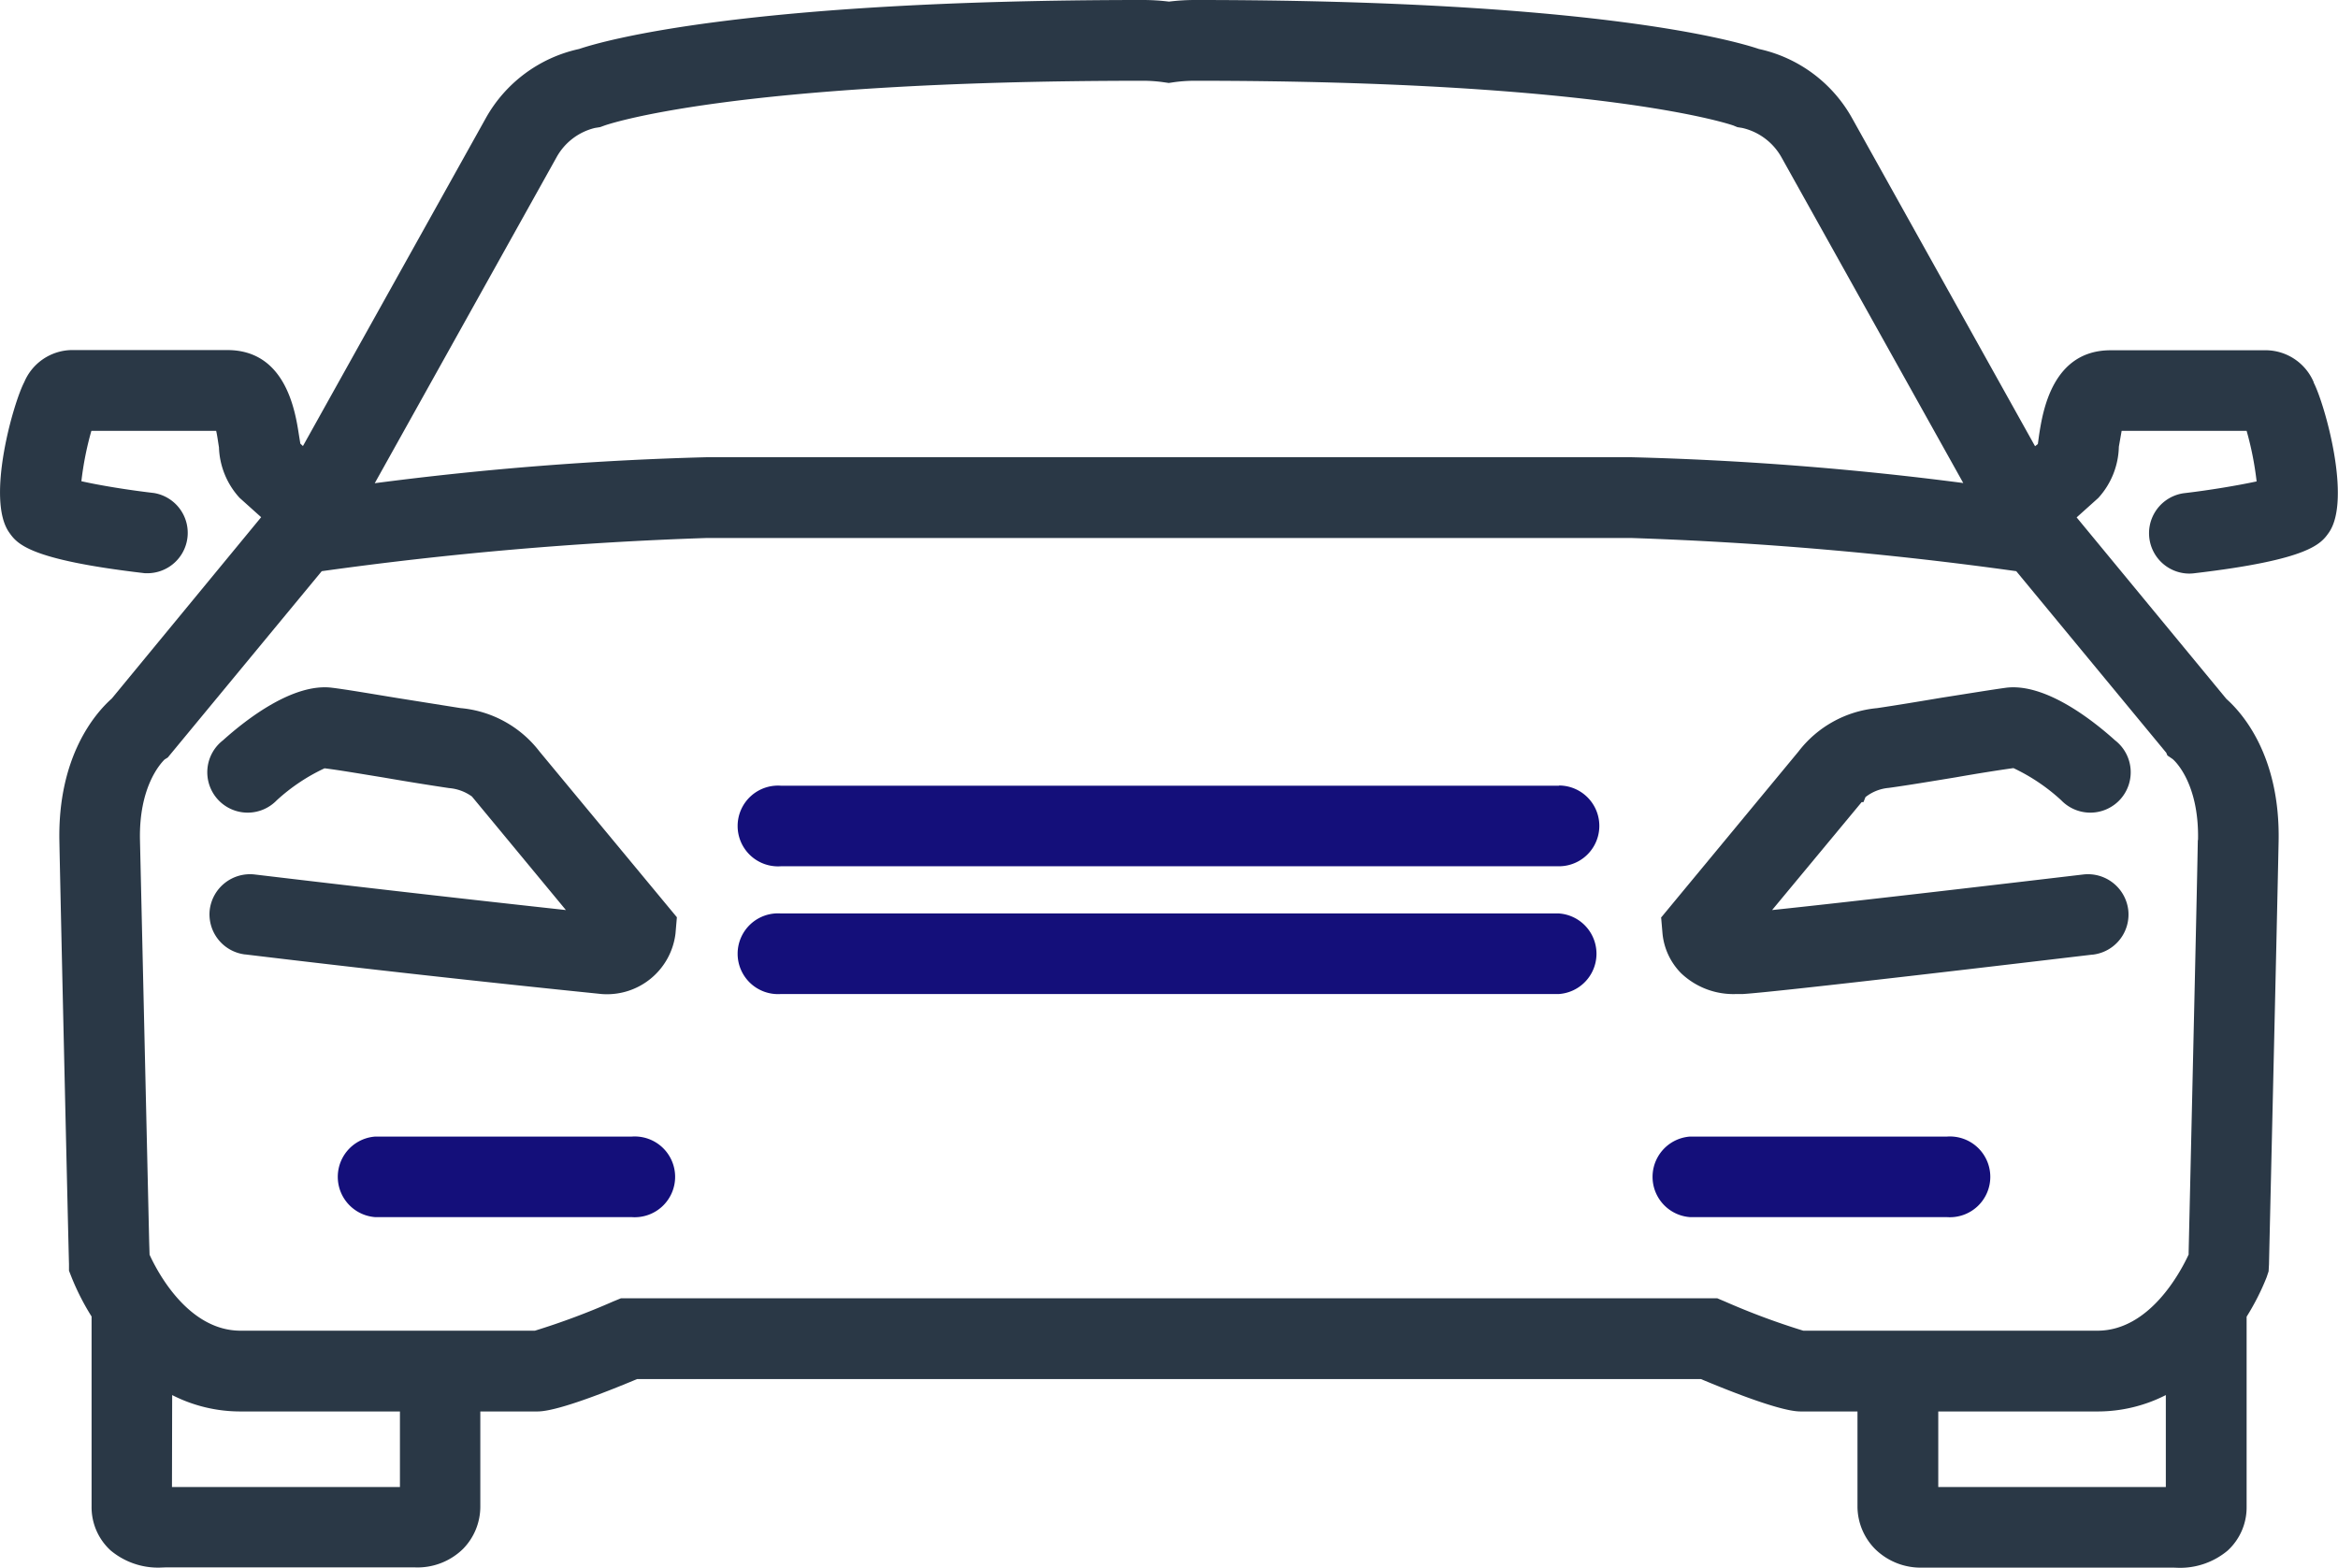
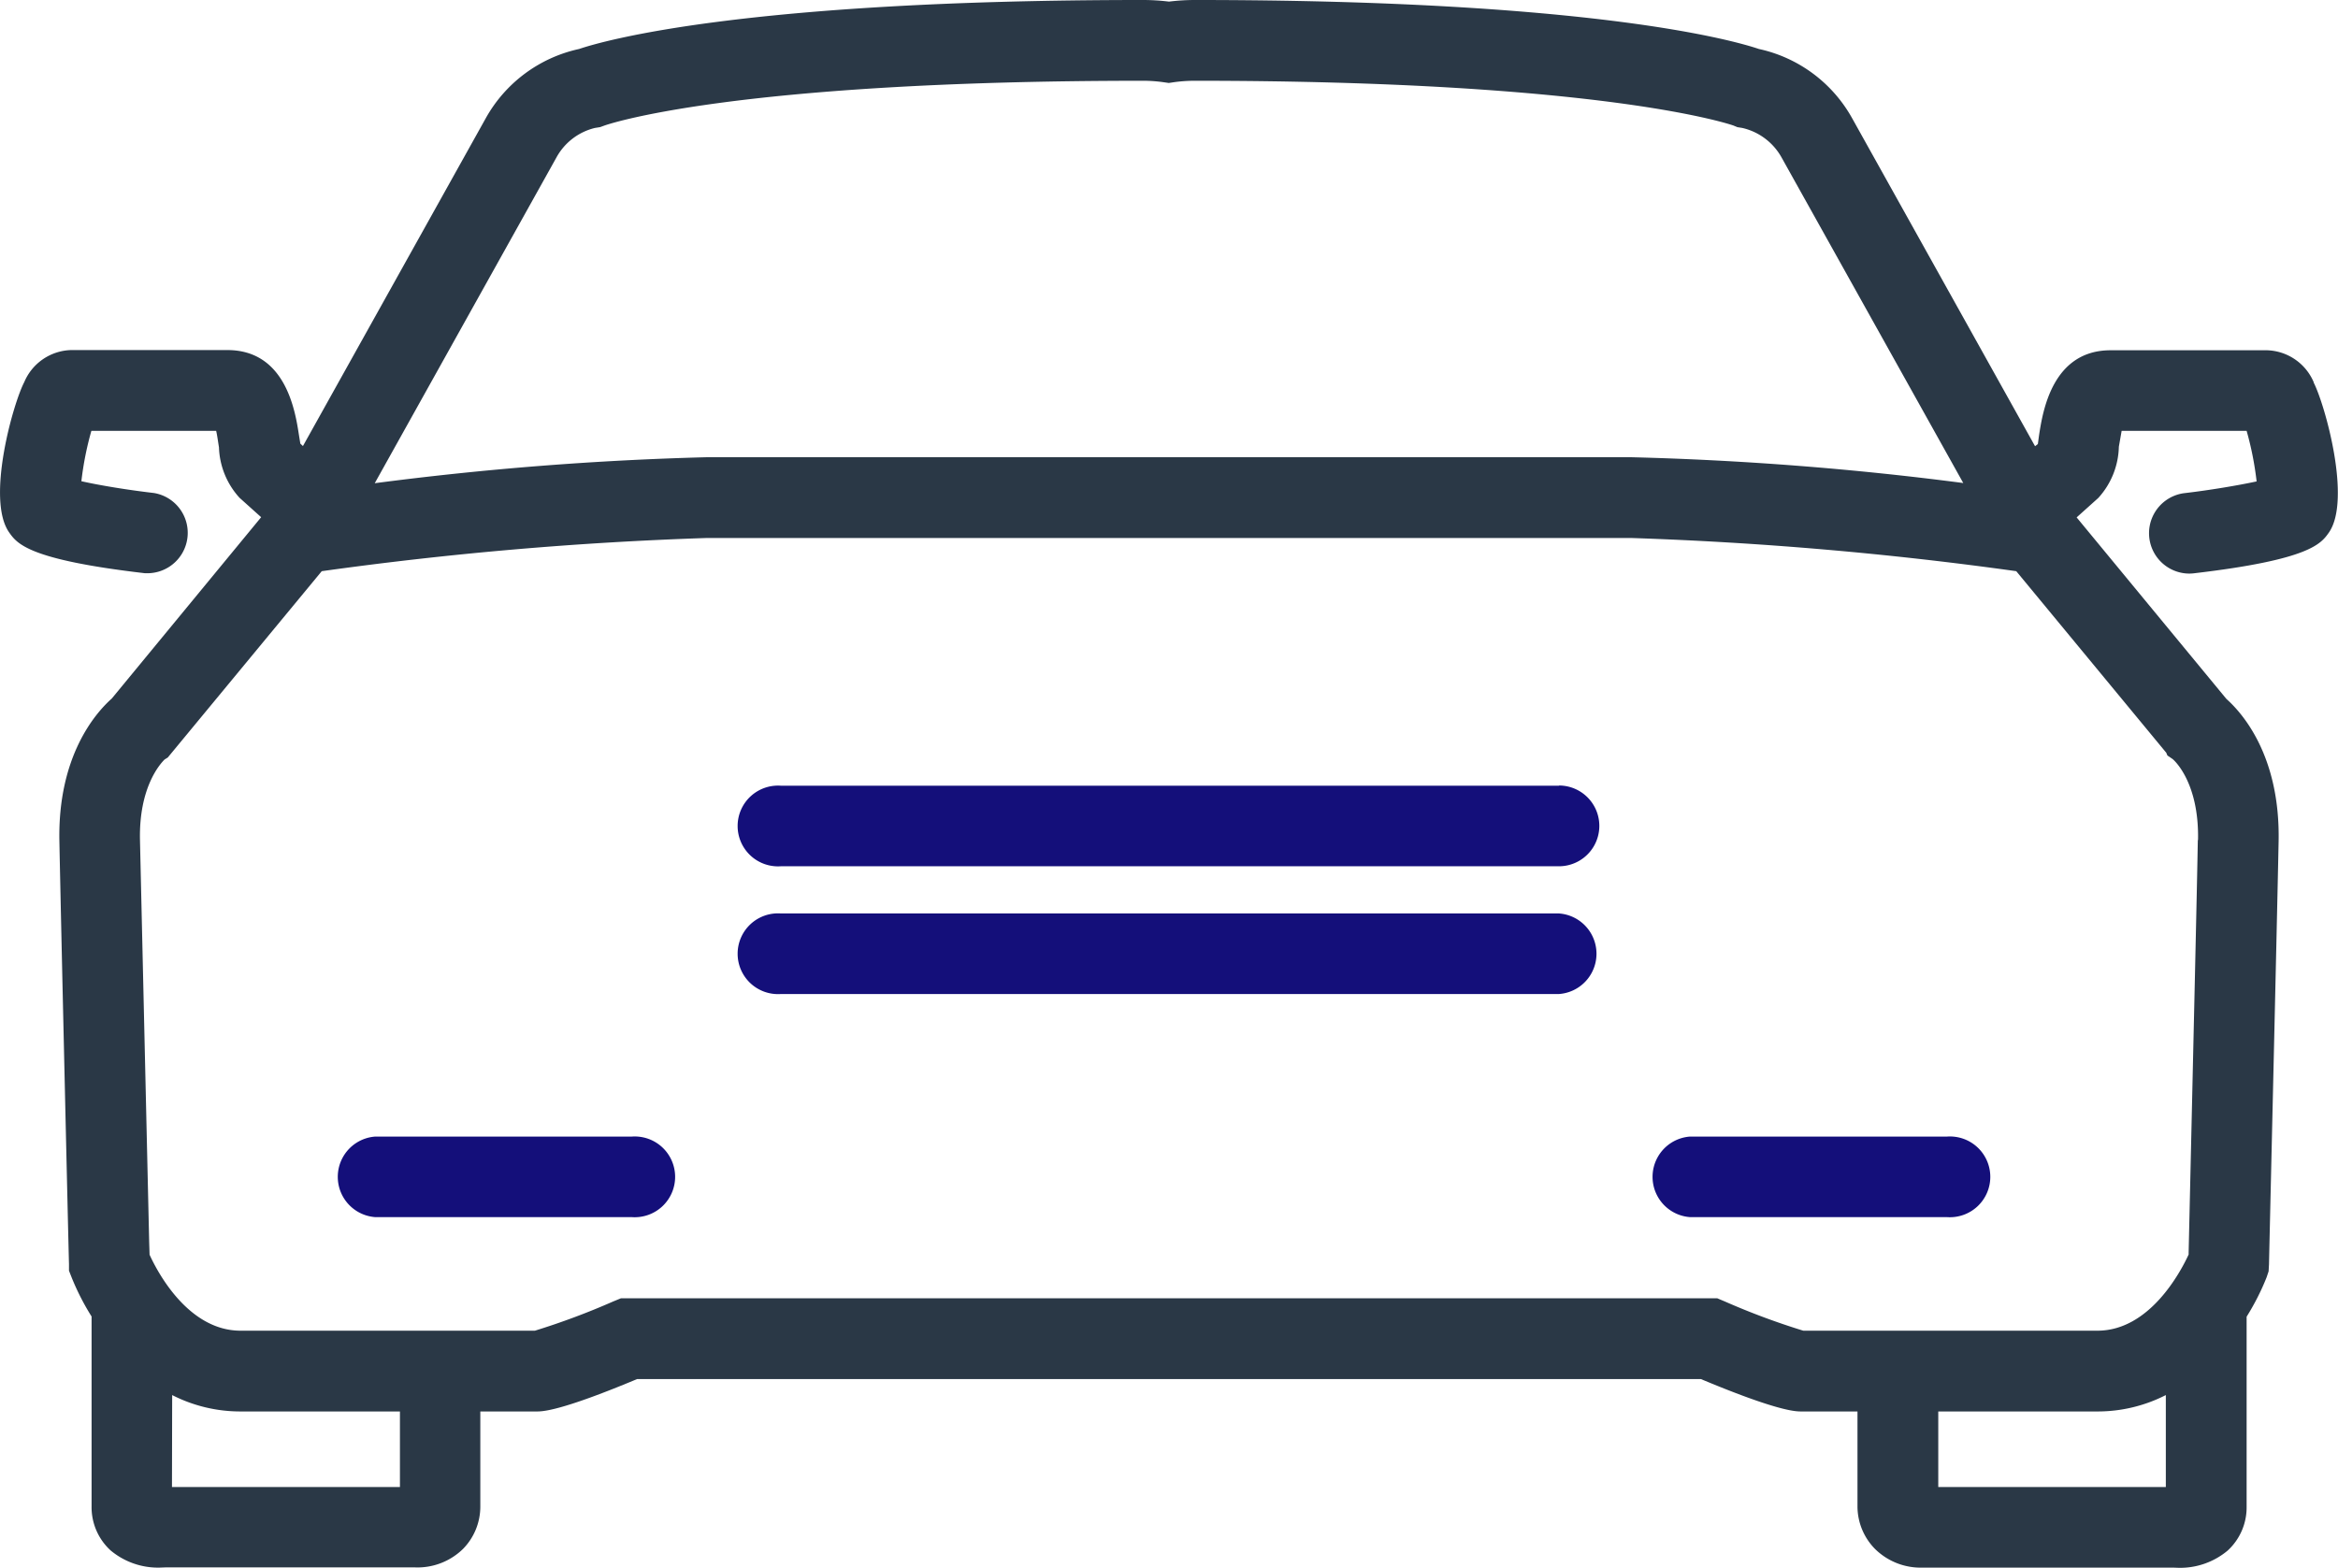
<svg xmlns="http://www.w3.org/2000/svg" viewBox="0 0 116.92 78.42">
-   <path fill="#2a3846" d="m23.04 35.42-3.2-.51c-1.23-.2-2.5-.42-3.24-.51-1.92-.24-4.24 1.54-5.45 2.63a2.02 2.02 0 1 0 2.69 3 9.42 9.42 0 0 1 2.39-1.6c.67.08 1.78.27 2.95.46 1.15.2 2.34.39 3.28.53a2.26 2.26 0 0 1 1.14.42l4.7 5.68a1578.6 1578.6 0 0 1-15.57-1.78 2.03 2.03 0 0 0-2.24 1.76 2.02 2.02 0 0 0 1.76 2.24h.02a972.77 972.77 0 0 0 17.81 1.98 3.45 3.45 0 0 0 3.7-3.02l.07-.82-6.87-8.29a5.6 5.6 0 0 0-3.93-2.17" data-name="Path 169" />
  <path fill="#2a3846" d="M115.71 19.13a2.62 2.62 0 0 0-2.34-1.61h-7.82c-2.93 0-3.4 3.09-3.58 4.25l-.06.44-.14.11-9.15-16.41a7.05 7.05 0 0 0-4.66-3.46C86.75 2.04 79.69 0 59.76 0a10.48 10.48 0 0 0-1.3.08 10.68 10.68 0 0 0-1.3-.08c-19.93 0-26.99 2.04-28.2 2.45A7.06 7.06 0 0 0 24.3 5.9l-9.15 16.41-.13-.12-.07-.43c-.18-1.17-.65-4.25-3.58-4.25H3.55a2.62 2.62 0 0 0-2.34 1.61c-.55 1.05-1.91 5.84-.76 7.5.4.57.95 1.37 6.78 2.05a2.13 2.13 0 0 0 .24 0 2.02 2.02 0 0 0 .23-4.01c-1.29-.15-2.7-.38-3.63-.59a15.77 15.77 0 0 1 .5-2.52h6.24c.06.26.1.59.14.82a3.93 3.93 0 0 0 1.03 2.53l1.08.97-7.47 9.07c-.82.73-2.71 2.89-2.62 7.15.08 4.06.47 20.96.48 21.13v.34l.13.33a12.3 12.3 0 0 0 1 1.96v9.5a2.93 2.93 0 0 0 .95 2.2 3.7 3.7 0 0 0 2.46.86l.27-.01h12.5a3.25 3.25 0 0 0 2.4-.93 3.02 3.02 0 0 0 .86-2.1V70.6h2.82c.28 0 1.15 0 5.02-1.62h53.2c3.87 1.62 4.74 1.62 5.02 1.62h2.81v4.78a3.04 3.04 0 0 0 .88 2.1 3.25 3.25 0 0 0 2.39.93h12.5l.28.01a3.7 3.7 0 0 0 2.46-.86 2.93 2.93 0 0 0 .95-2.2v-9.5a12.27 12.27 0 0 0 1-1.97l.1-.3.02-.36c0-.17.4-17.07.48-21.13.09-4.27-1.8-6.42-2.61-7.14l-7.49-9.08 1.08-.97a3.93 3.93 0 0 0 1.03-2.54v-.02l.14-.8h6.25a15.82 15.82 0 0 1 .5 2.53c-.93.2-2.35.44-3.64.59a2.02 2.02 0 0 0 .24 4.02 2.09 2.09 0 0 0 .23-.01c5.83-.68 6.39-1.48 6.79-2.05 1.14-1.66-.22-6.45-.77-7.5M96.93 70.6h7.96a7.5 7.5 0 0 0 3.42-.82v4.6H96.93Zm-88.32-.82a7.49 7.49 0 0 0 3.42.82H20v3.78H8.6Zm101.3-27.76c-.04 2.38-.21 9.71-.46 20.65v.08c-.42.91-1.97 3.81-4.56 3.81H90.18a36.05 36.05 0 0 1-3.92-1.46l-.38-.16H31.05l-.39.16a36.36 36.36 0 0 1-3.91 1.46H12.03c-2.6 0-4.14-2.9-4.55-3.8l-.02-.64L7 42.02c-.06-2.7 1.06-3.86 1.23-4.03l.16-.1 7.7-9.32a182.52 182.52 0 0 1 19.25-1.66h46.24a182.87 182.87 0 0 1 19.25 1.66l7.5 9.08.06.14.25.17c.06.04 1.34 1.15 1.28 4.06M81.58 22.87H35.34a159.66 159.66 0 0 0-16.6 1.3l9.09-16.3a3 3 0 0 1 1.92-1.47l.25-.04.2-.07c.07-.03 6.26-2.25 26.95-2.25a7.29 7.29 0 0 1 1.02.07l.28.04.27-.04a7.58 7.58 0 0 1 1.04-.07c20.6 0 26.87 2.22 26.93 2.24l.19.08.25.04a3.02 3.02 0 0 1 1.96 1.47l9.09 16.29a159.45 159.45 0 0 0-16.6-1.29" data-name="Path 170" />
-   <path fill="#2a3846" d="M104.19 43.74c-3.05.36-11.71 1.38-15.57 1.78l4.48-5.4h.09l.1-.25a2.18 2.18 0 0 1 1.16-.46c.95-.13 2.14-.33 3.3-.52l.06-.01c1.14-.2 2.22-.37 2.88-.46a9.5 9.5 0 0 1 2.39 1.61 2.02 2.02 0 1 0 2.69-3c-1.21-1.09-3.53-2.87-5.45-2.63-.73.1-1.95.3-3.23.5-1.01.17-2.27.38-3.22.52a5.6 5.6 0 0 0-3.93 2.17l-6.85 8.28-.02.01.07.82a3.27 3.27 0 0 0 .93 1.98 3.79 3.79 0 0 0 2.77 1.04h.32c1.72-.1 14.85-1.66 17.47-1.97h.03a2.02 2.02 0 0 0 1.77-2.24 2.03 2.03 0 0 0-2.24-1.77" data-name="Path 171" />
  <path fill="#140f7a" d="M77.96 45.69H39.05a2.02 2.02 0 1 0 0 4.03h38.91a2.02 2.02 0 0 0 0-4.03" data-name="Path 172" />
  <path fill="#140f7a" d="M77.96 39.3H39.05a2.02 2.02 0 1 0 0 4.03h38.91a2.02 2.02 0 0 0 0-4.04" data-name="Path 173" />
  <path fill="#140f7a" d="M31.62 56.85H18.77a2.02 2.02 0 0 0 0 4.03H31.6a2.02 2.02 0 1 0 0-4.03" data-name="Path 174" />
  <path fill="#140f7a" d="M97.37 56.85H84.52a2.02 2.02 0 0 0 0 4.03h12.85a2.02 2.02 0 1 0 0-4.03" data-name="Path 175" />
</svg>